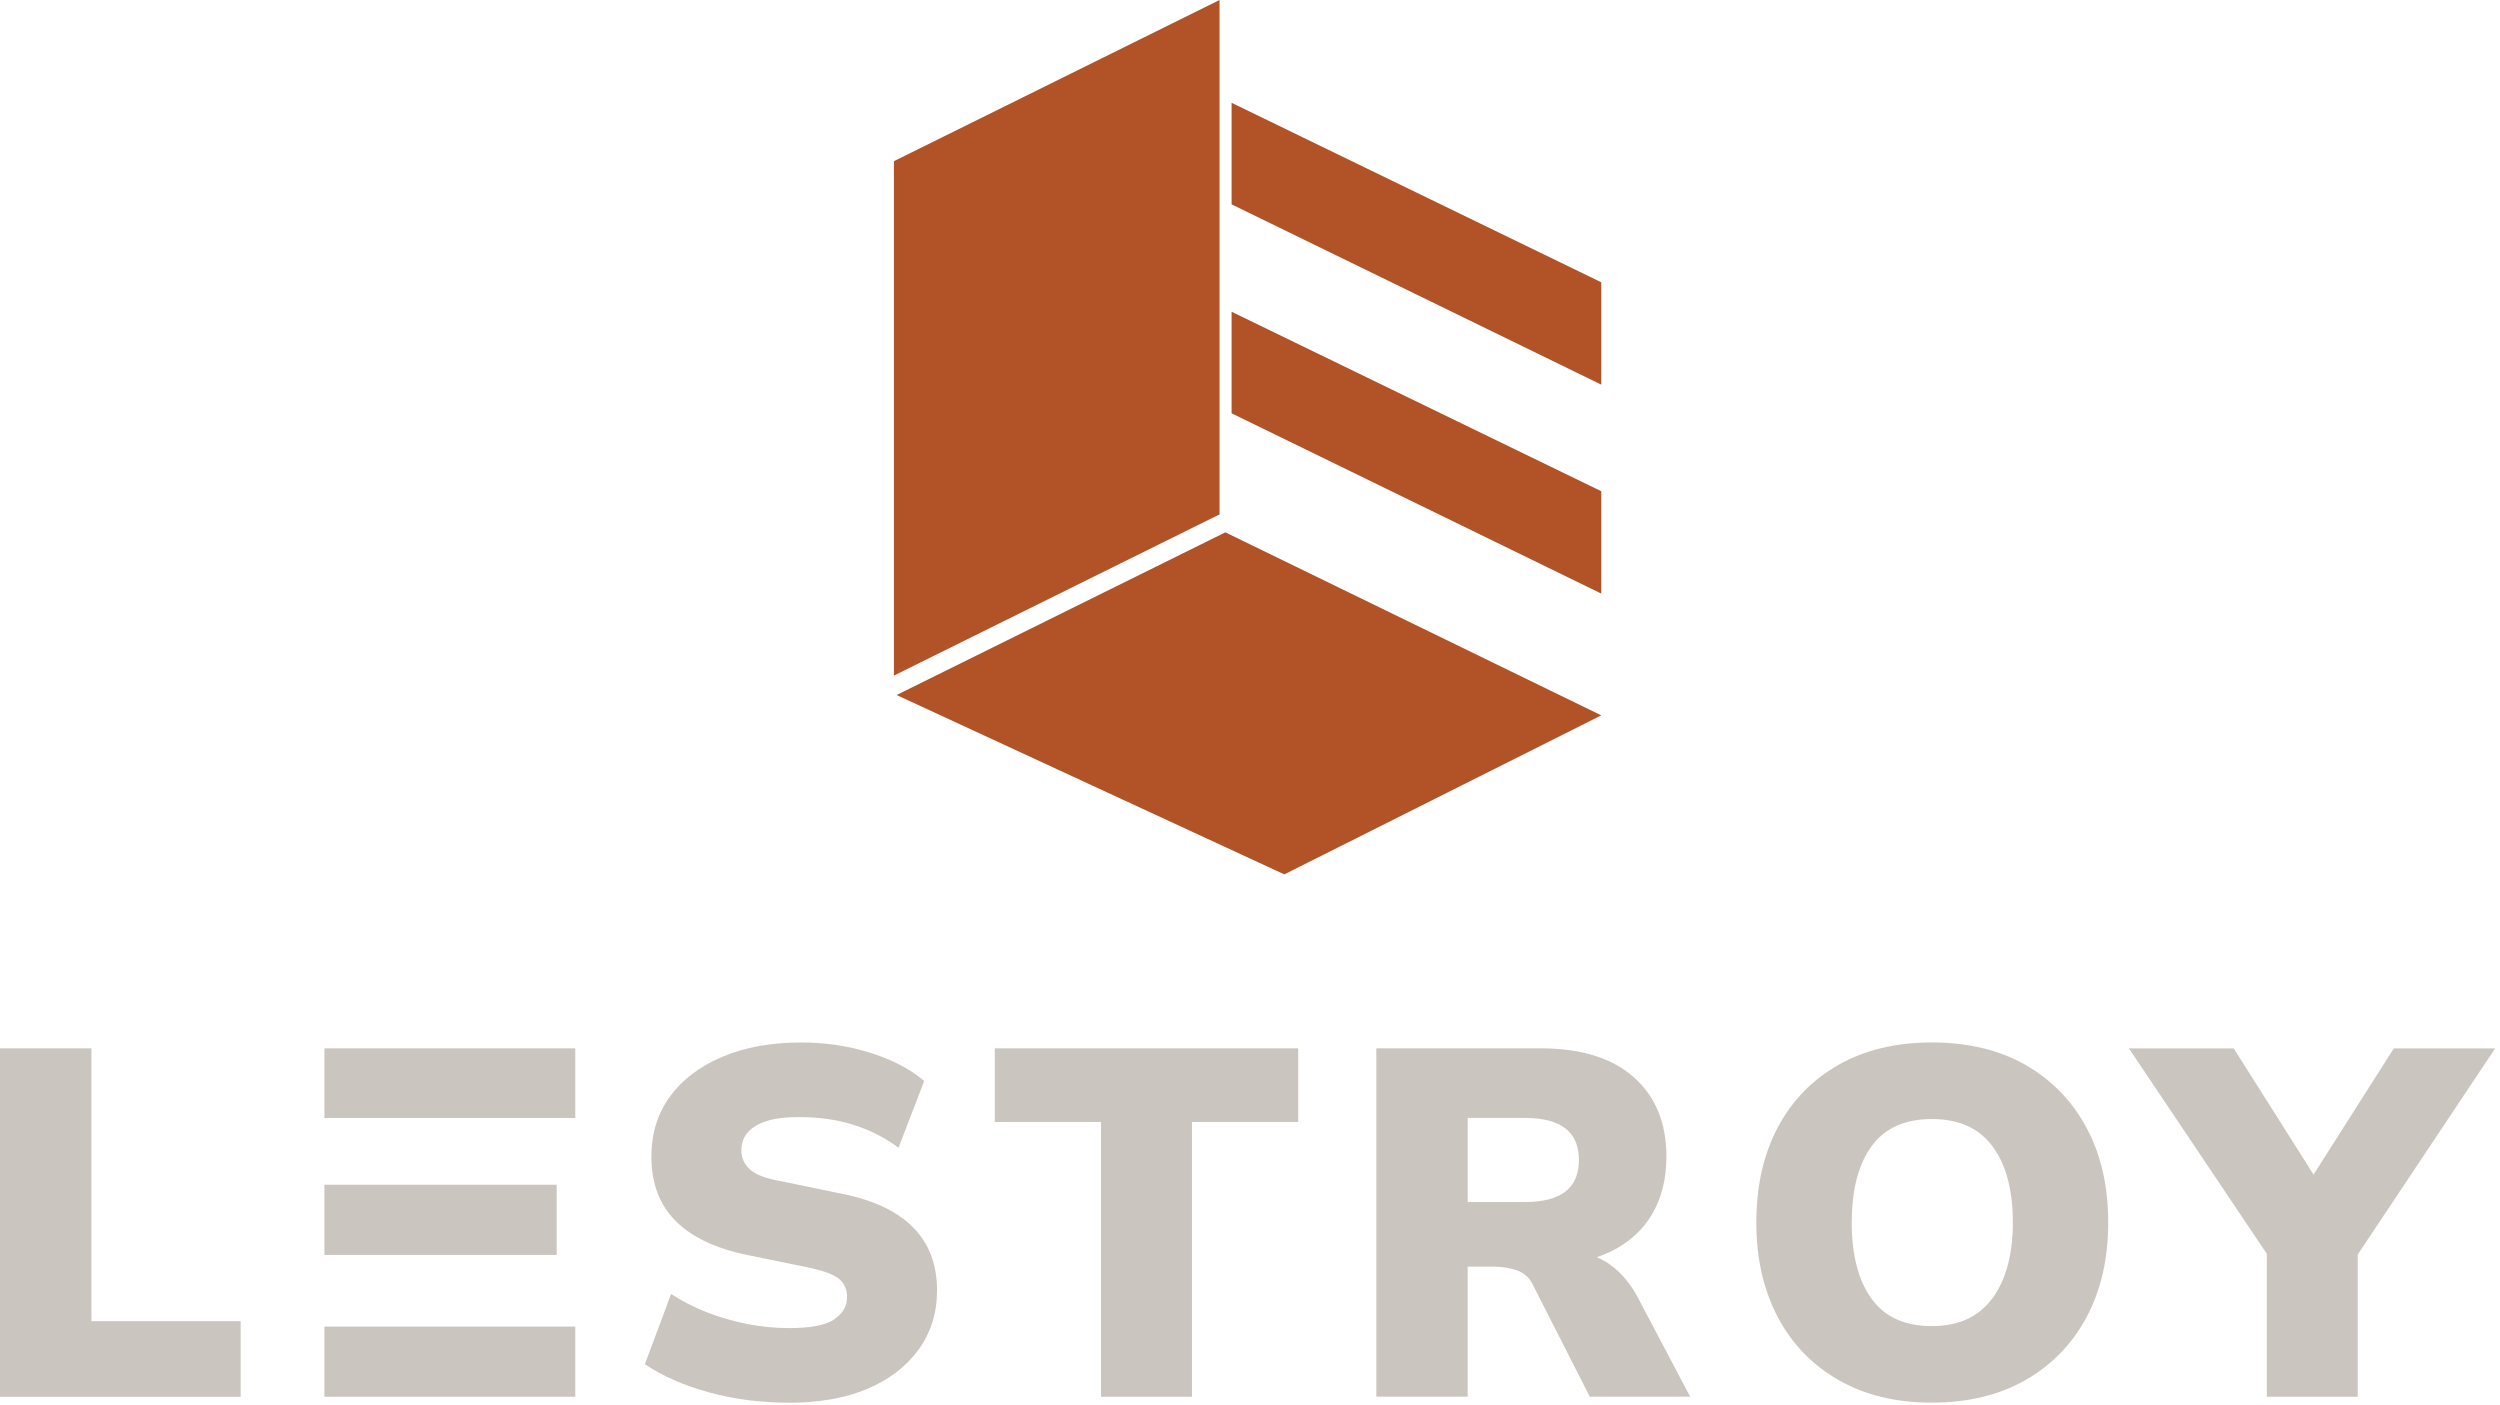
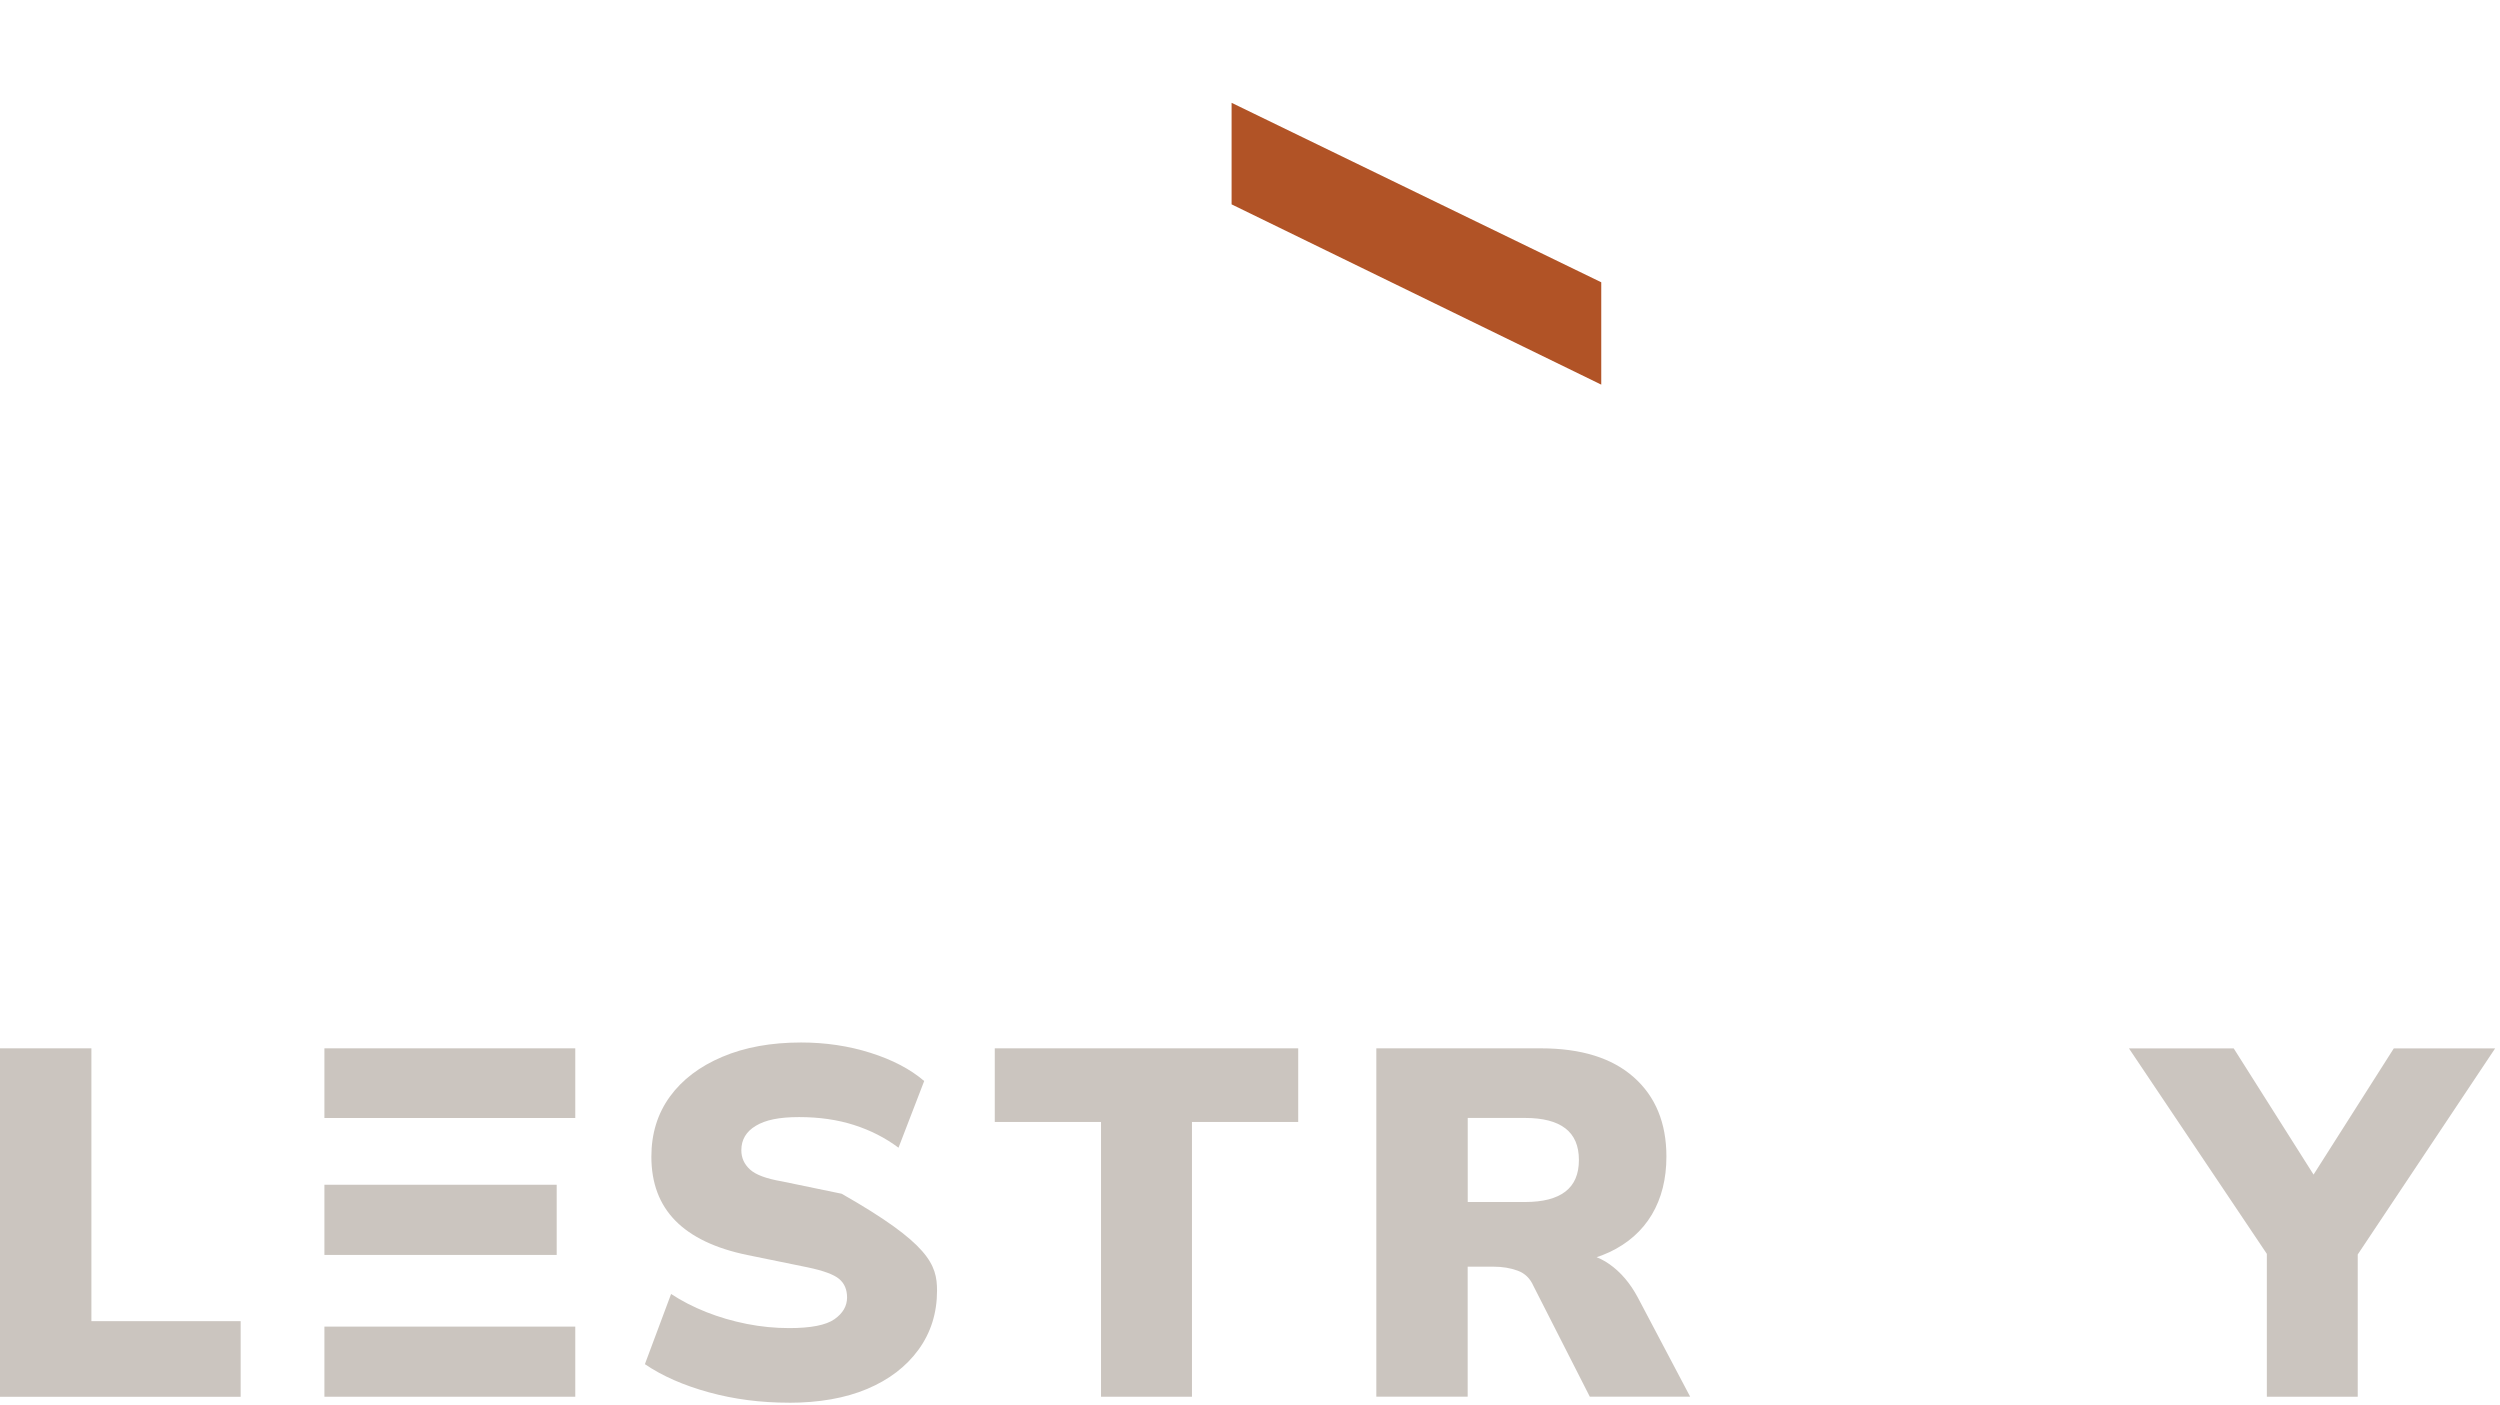
<svg xmlns="http://www.w3.org/2000/svg" width="436" height="245" viewBox="0 0 436 245" fill="none">
  <g clip-path="url(#clip0_308_7708)">
-     <path d="M212.688 89.71L155.898 117.82V28.11L212.688 0V89.71Z" fill="#B15326" />
-     <path d="M279.259 103.52L214.789 72.08V54.37L279.259 85.67V103.52Z" fill="#B15326" />
-     <path d="M279.261 124.76L223.981 152.49L156.371 121.21L213.701 92.84L279.261 124.76Z" fill="#B15326" />
    <path d="M279.259 67.08L214.789 35.64V17.93L279.259 49.23V67.08Z" fill="#B15326" />
    <path d="M0 243.59V182.83H15.94V230.41H41.97V243.6H0V243.59Z" fill="#CBC5BF" />
    <path d="M56.578 243.59H100.328V231.36H56.578V243.59ZM56.578 182.83V194.98H100.328V182.83H56.578ZM97.088 206.62H56.578V218.86H97.088V206.62Z" fill="#CBC5BF" />
-     <path d="M137.549 244.63C132.669 244.63 128.029 244.03 123.629 242.82C119.229 241.61 115.509 239.98 112.469 237.91L117.039 225.67C118.879 226.88 120.919 227.93 123.159 228.82C125.399 229.71 127.759 230.4 130.229 230.89C132.699 231.38 135.169 231.62 137.639 231.62C141.429 231.62 144.059 231.1 145.529 230.07C146.999 229.04 147.729 227.77 147.729 226.28C147.729 224.9 147.269 223.82 146.349 223.05C145.429 222.27 143.589 221.6 140.829 221.02L130.319 218.87C124.749 217.72 120.569 215.72 117.779 212.88C114.989 210.04 113.599 206.32 113.599 201.72C113.599 197.7 114.679 194.21 116.829 191.25C118.979 188.29 122.029 185.98 125.969 184.31C129.899 182.64 134.489 181.81 139.719 181.81C143.969 181.81 148.009 182.41 151.829 183.62C155.649 184.83 158.769 186.46 161.179 188.53L156.699 200.16C154.399 198.44 151.819 197.12 148.939 196.2C146.069 195.28 142.879 194.82 139.369 194.82C135.859 194.82 133.519 195.32 131.829 196.33C130.129 197.34 129.289 198.76 129.289 200.6C129.289 201.92 129.789 203.04 130.799 203.96C131.799 204.88 133.659 205.57 136.359 206.03L146.789 208.19C152.309 209.28 156.459 211.24 159.239 214.05C162.029 216.87 163.419 220.54 163.419 225.08C163.419 228.99 162.339 232.42 160.189 235.38C158.039 238.34 155.049 240.62 151.229 242.23C147.409 243.84 142.849 244.64 137.569 244.64L137.549 244.63Z" fill="#CBC5BF" />
+     <path d="M137.549 244.63C132.669 244.63 128.029 244.03 123.629 242.82C119.229 241.61 115.509 239.98 112.469 237.91L117.039 225.67C118.879 226.88 120.919 227.93 123.159 228.82C125.399 229.71 127.759 230.4 130.229 230.89C132.699 231.38 135.169 231.62 137.639 231.62C141.429 231.62 144.059 231.1 145.529 230.07C146.999 229.04 147.729 227.77 147.729 226.28C147.729 224.9 147.269 223.82 146.349 223.05C145.429 222.27 143.589 221.6 140.829 221.02L130.319 218.87C124.749 217.72 120.569 215.72 117.779 212.88C114.989 210.04 113.599 206.32 113.599 201.72C113.599 197.7 114.679 194.21 116.829 191.25C118.979 188.29 122.029 185.98 125.969 184.31C129.899 182.64 134.489 181.81 139.719 181.81C143.969 181.81 148.009 182.41 151.829 183.62C155.649 184.83 158.769 186.46 161.179 188.53L156.699 200.16C154.399 198.44 151.819 197.12 148.939 196.2C146.069 195.28 142.879 194.82 139.369 194.82C135.859 194.82 133.519 195.32 131.829 196.33C130.129 197.34 129.289 198.76 129.289 200.6C129.289 201.92 129.789 203.04 130.799 203.96C131.799 204.88 133.659 205.57 136.359 206.03L146.789 208.19C162.029 216.87 163.419 220.54 163.419 225.08C163.419 228.99 162.339 232.42 160.189 235.38C158.039 238.34 155.049 240.62 151.229 242.23C147.409 243.84 142.849 244.64 137.569 244.64L137.549 244.63Z" fill="#CBC5BF" />
    <path d="M192.018 243.59V195.67H173.488V182.83H226.408V195.67H207.878V243.59H192.018Z" fill="#CBC5BF" />
    <path d="M240.032 243.59V182.83H268.732C275.742 182.83 281.142 184.51 284.932 187.87C288.722 191.23 290.622 195.84 290.622 201.7C290.622 205.61 289.772 208.98 288.082 211.83C286.382 214.67 283.912 216.86 280.672 218.38C277.422 219.9 273.472 220.66 268.822 220.66L269.772 218.42H273.992C276.522 218.42 278.762 219.11 280.712 220.49C282.662 221.87 284.302 223.79 285.622 226.26L294.762 243.58H277.262L267.432 224.27C266.852 222.95 265.942 222.06 264.672 221.6C263.402 221.14 262.032 220.91 260.532 220.91H255.962V243.58H240.012L240.032 243.59ZM255.972 209.63H265.972C269.072 209.63 271.412 209.03 272.992 207.82C274.572 206.61 275.362 204.78 275.362 202.3C275.362 199.82 274.572 197.99 272.992 196.78C271.412 195.57 269.072 194.97 265.972 194.97H255.972V209.62V209.63Z" fill="#CBC5BF" />
-     <path d="M306.311 213.17C306.311 206.85 307.551 201.35 310.021 196.67C312.491 191.99 316.021 188.34 320.621 185.72C325.221 183.11 330.651 181.8 336.911 181.8C343.171 181.8 348.671 183.11 353.241 185.72C357.811 188.34 361.361 191.98 363.881 196.67C366.411 201.35 367.671 206.85 367.671 213.17C367.671 219.49 366.421 224.99 363.921 229.67C361.421 234.35 357.871 238.02 353.281 240.66C348.681 243.3 343.221 244.62 336.901 244.62C330.581 244.62 325.211 243.3 320.611 240.66C316.011 238.02 312.481 234.34 310.011 229.63C307.541 224.92 306.301 219.43 306.301 213.17H306.311ZM322.941 213.17C322.941 218.86 324.091 223.3 326.391 226.49C328.691 229.68 332.191 231.27 336.901 231.27C341.611 231.27 345.071 229.66 347.461 226.44C349.841 223.22 351.041 218.8 351.041 213.17C351.041 207.54 349.861 203.13 347.511 199.94C345.151 196.75 341.621 195.16 336.911 195.16C332.201 195.16 328.691 196.74 326.401 199.9C324.101 203.06 322.951 207.48 322.951 213.17H322.941Z" fill="#CBC5BF" />
    <path d="M395.339 243.59V214.55L398.529 223.43L371.289 182.84H389.559L404.989 207.23H401.969L417.479 182.84H435.149L408.089 223.43L411.189 214.55V243.59H395.329H395.339Z" fill="#CBC5BF" />
  </g>
  <defs>
    <clipPath id="clip0_308_7708">
      <rect width="435.16" height="244.63" fill="white" />
    </clipPath>
  </defs>
</svg>